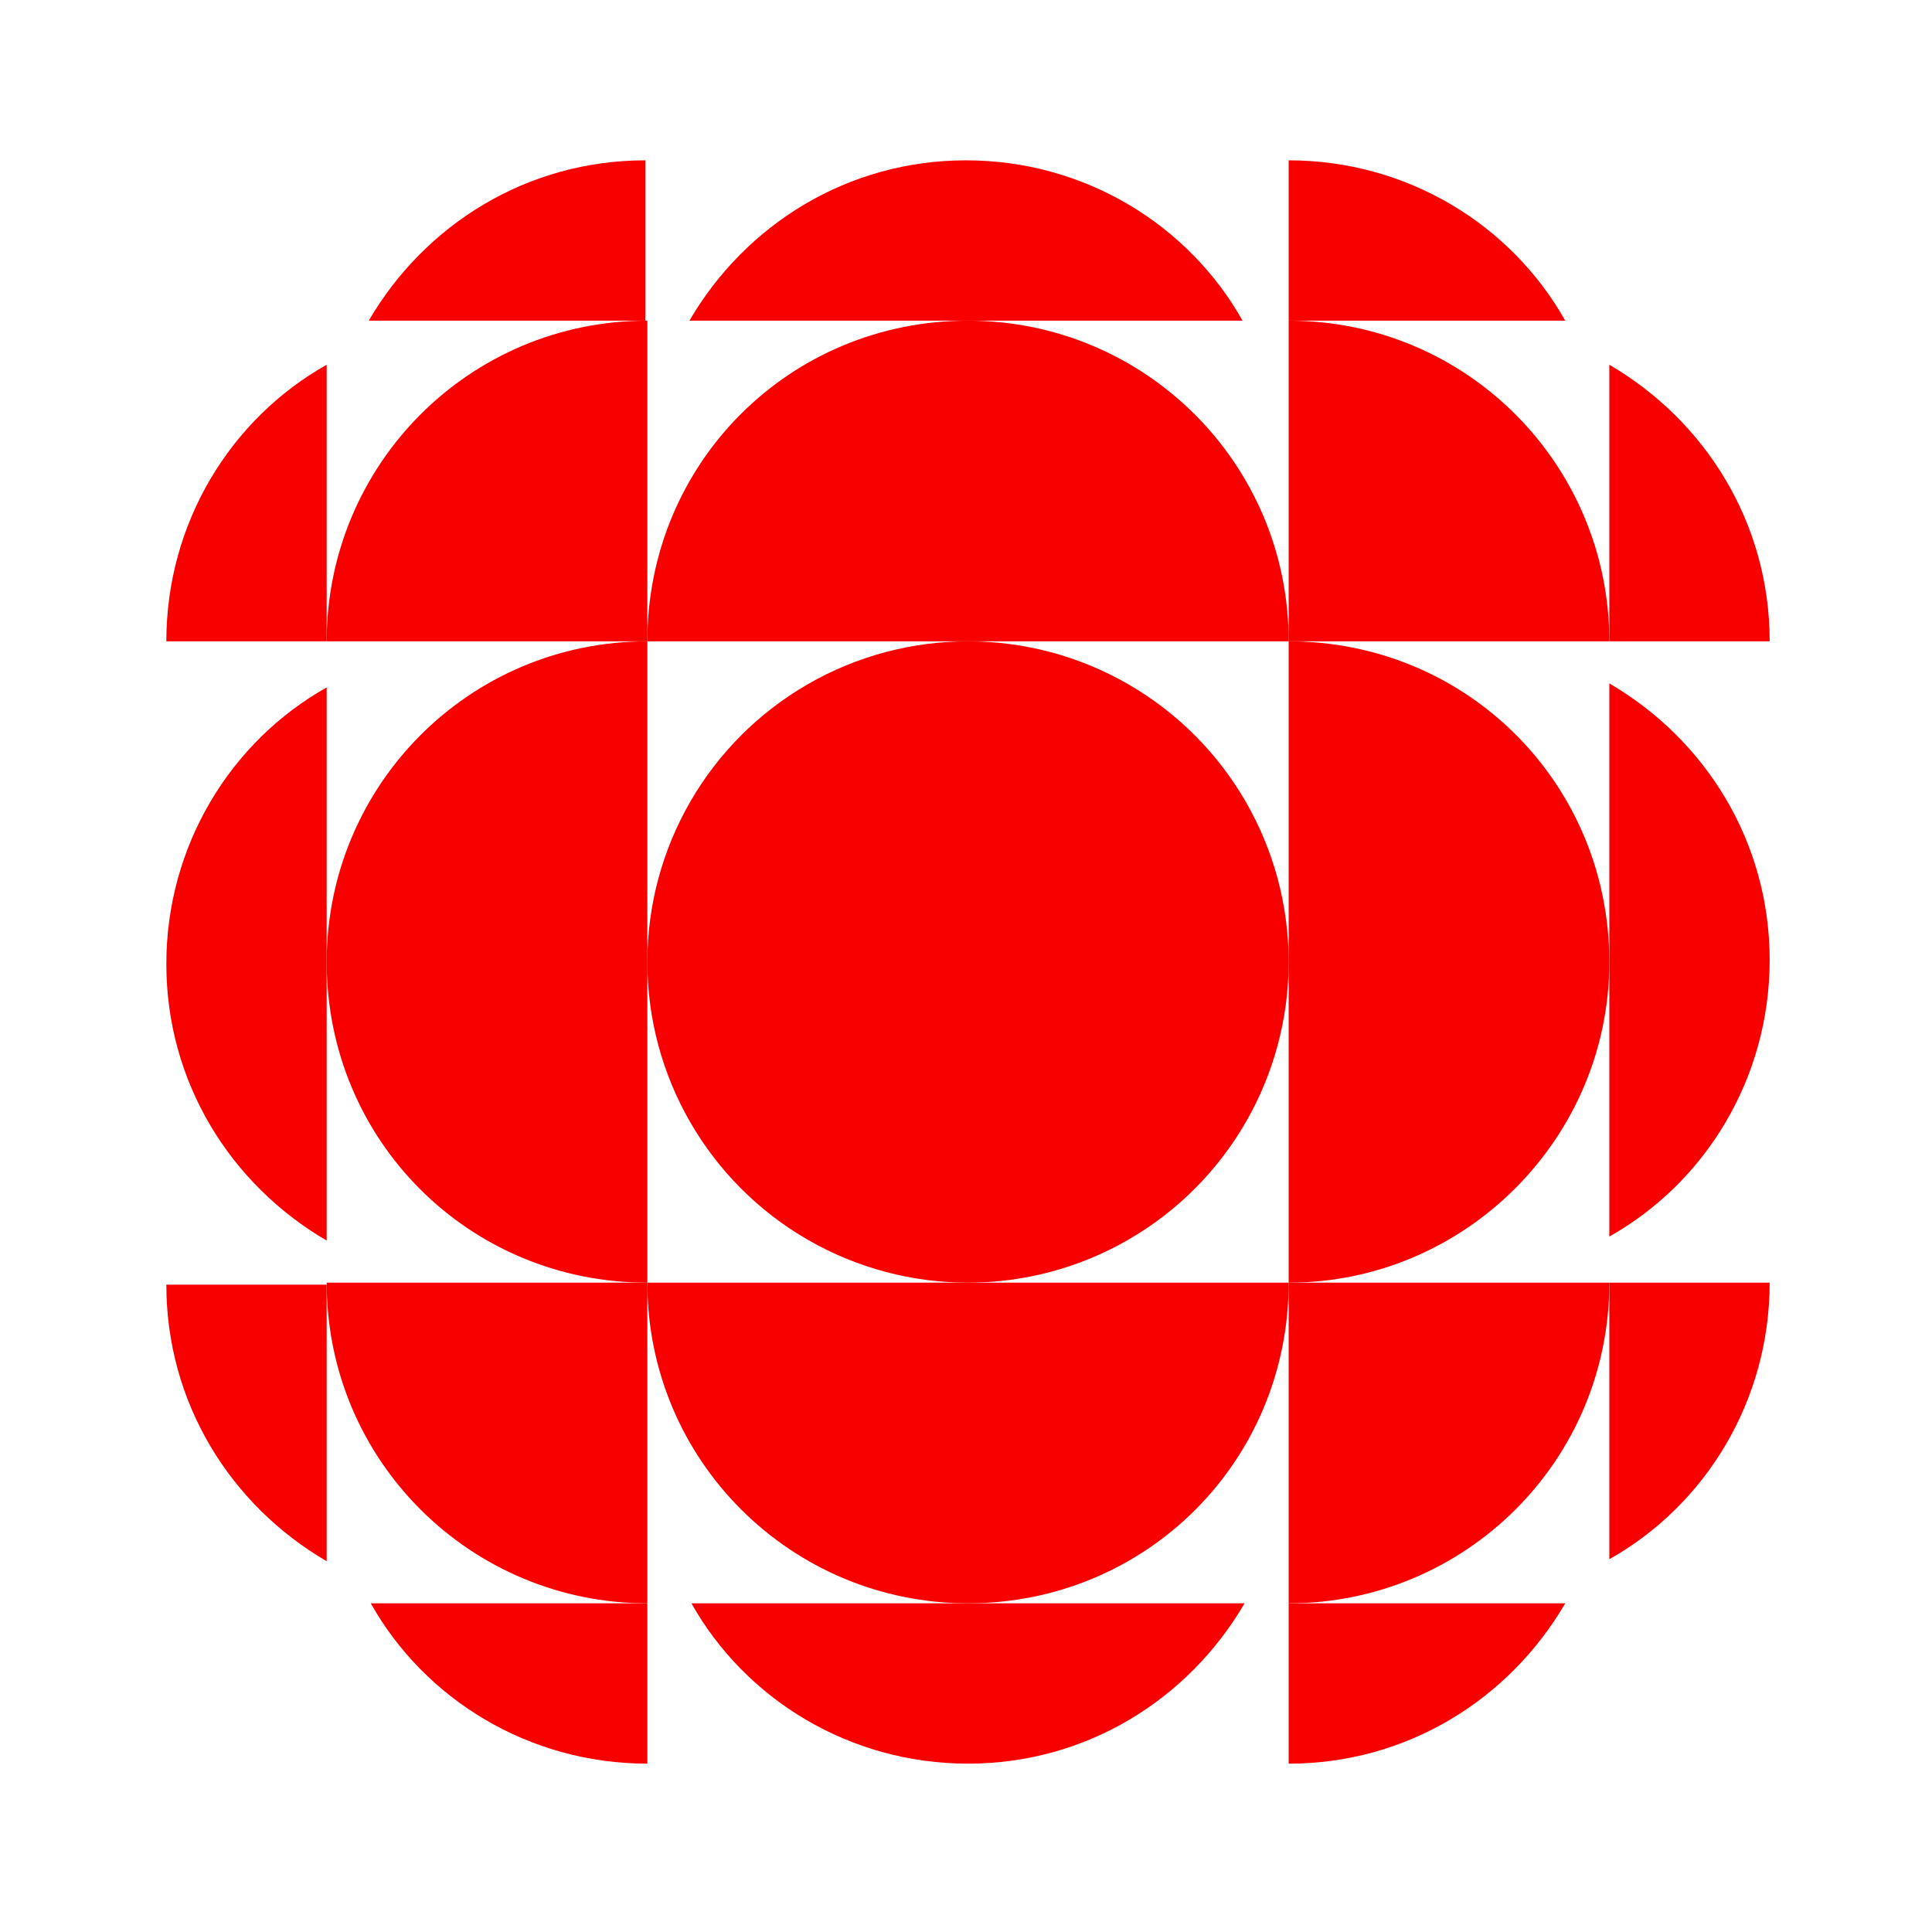
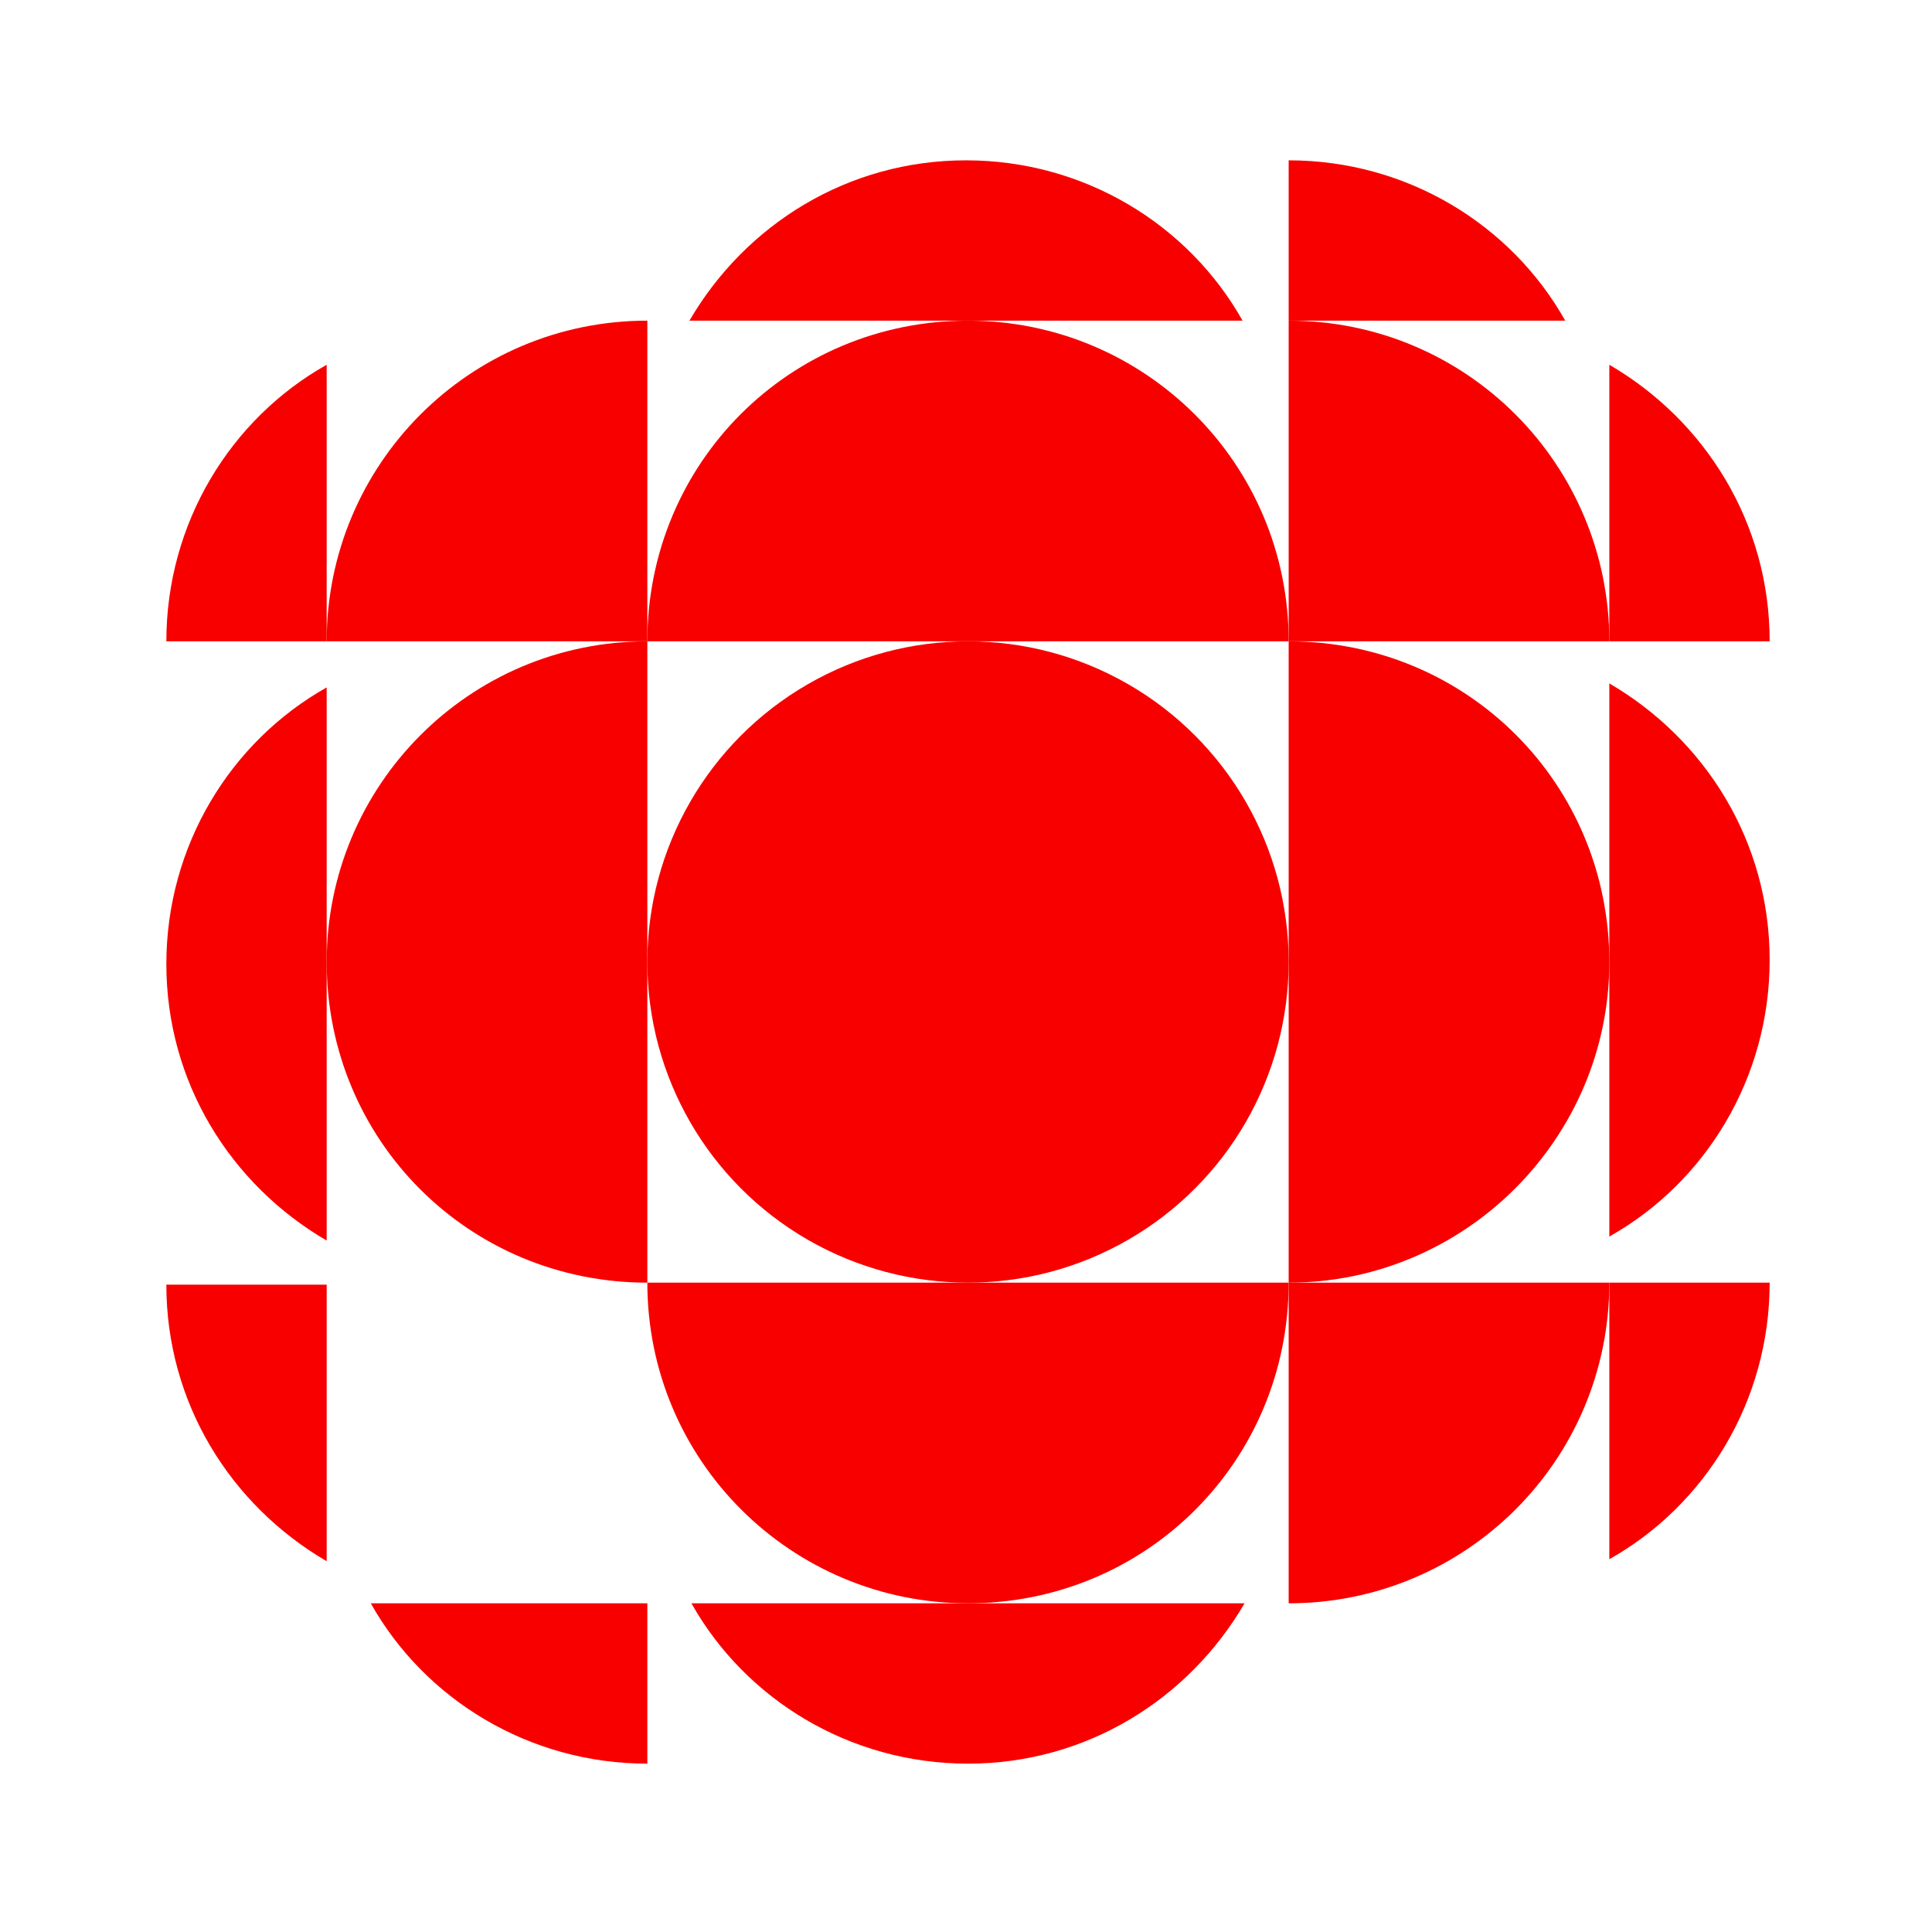
<svg xmlns="http://www.w3.org/2000/svg" version="1.1" id="Layer_1" x="0px" y="0px" viewBox="0 0 96.4 96.4" style="enable-background:new 0 0 96.4 96.4;" xml:space="preserve">
  <style type="text/css"> .st0{fill:#F80000;} </style>
  <g>
    <g>
      <circle class="st0" cx="48.3" cy="48" r="16" />
      <path class="st0" d="M32.3,32v32c-8.9,0-16-7.1-16-16C16.3,39.2,23.4,32,32.3,32z" />
      <path class="st0" d="M64.3,64V32c8.9,0,16,7.1,16,16C80.3,56.8,73.1,64,64.3,64z" />
      <path class="st0" d="M64.3,32h-32c0-8.9,7.1-16,16-16C57.1,16,64.3,23.1,64.3,32z" />
      <path class="st0" d="M32.3,64h32c0,8.9-7.1,16-16,16C39.5,80,32.3,72.9,32.3,64z" />
-       <path class="st0" d="M32.3,64v16c-8.8,0-16-7.1-16-16H32.3z" />
      <path class="st0" d="M32.3,32h-16c0-8.8,7.1-16,16-16V32z" />
      <path class="st0" d="M64.3,64v16c8.8,0,16-7.1,16-16H64.3z" />
      <path class="st0" d="M62.1,80c-2.8,4.8-7.9,8-13.8,8c-5.9,0-11.1-3.2-13.8-8H62.1z" />
      <path class="st0" d="M32.3,80v8c-5.9,0-11.1-3.2-13.8-8H32.3z" />
-       <path class="st0" d="M78.1,80c-2.8,4.8-7.9,8-13.8,8v-8H78.1z" />
      <path class="st0" d="M16.3,61.9c-4.8-2.8-8-7.9-8-13.8c0-5.9,3.2-11.1,8-13.8V61.9z" />
      <path class="st0" d="M16.3,32h-8c0-5.9,3.2-11.1,8-13.8V32z" />
      <path class="st0" d="M16.3,77.9c-4.8-2.8-8-7.9-8-13.8h8V77.9z" />
      <path class="st0" d="M80.3,34.1c4.8,2.8,8,7.9,8,13.8c0,5.9-3.2,11.1-8,13.8V34.1z" />
      <path class="st0" d="M80.3,64h8c0,5.9-3.2,11.1-8,13.8V64z" />
      <path class="st0" d="M80.3,18.2c4.8,2.8,8,7.9,8,13.8h-8V18.2z" />
      <path class="st0" d="M34.4,16c2.8-4.8,7.9-8,13.8-8c5.9,0,11.1,3.2,13.8,8H34.4z" />
      <path class="st0" d="M64.3,16V8c5.9,0,11.1,3.2,13.8,8H64.3z" />
-       <path class="st0" d="M18.4,16c2.8-4.8,7.9-8,13.8-8v8H18.4z" />
      <path class="st0" d="M64.3,32h16c0-8.8-7.1-16-16-16V32z" />
    </g>
  </g>
</svg>